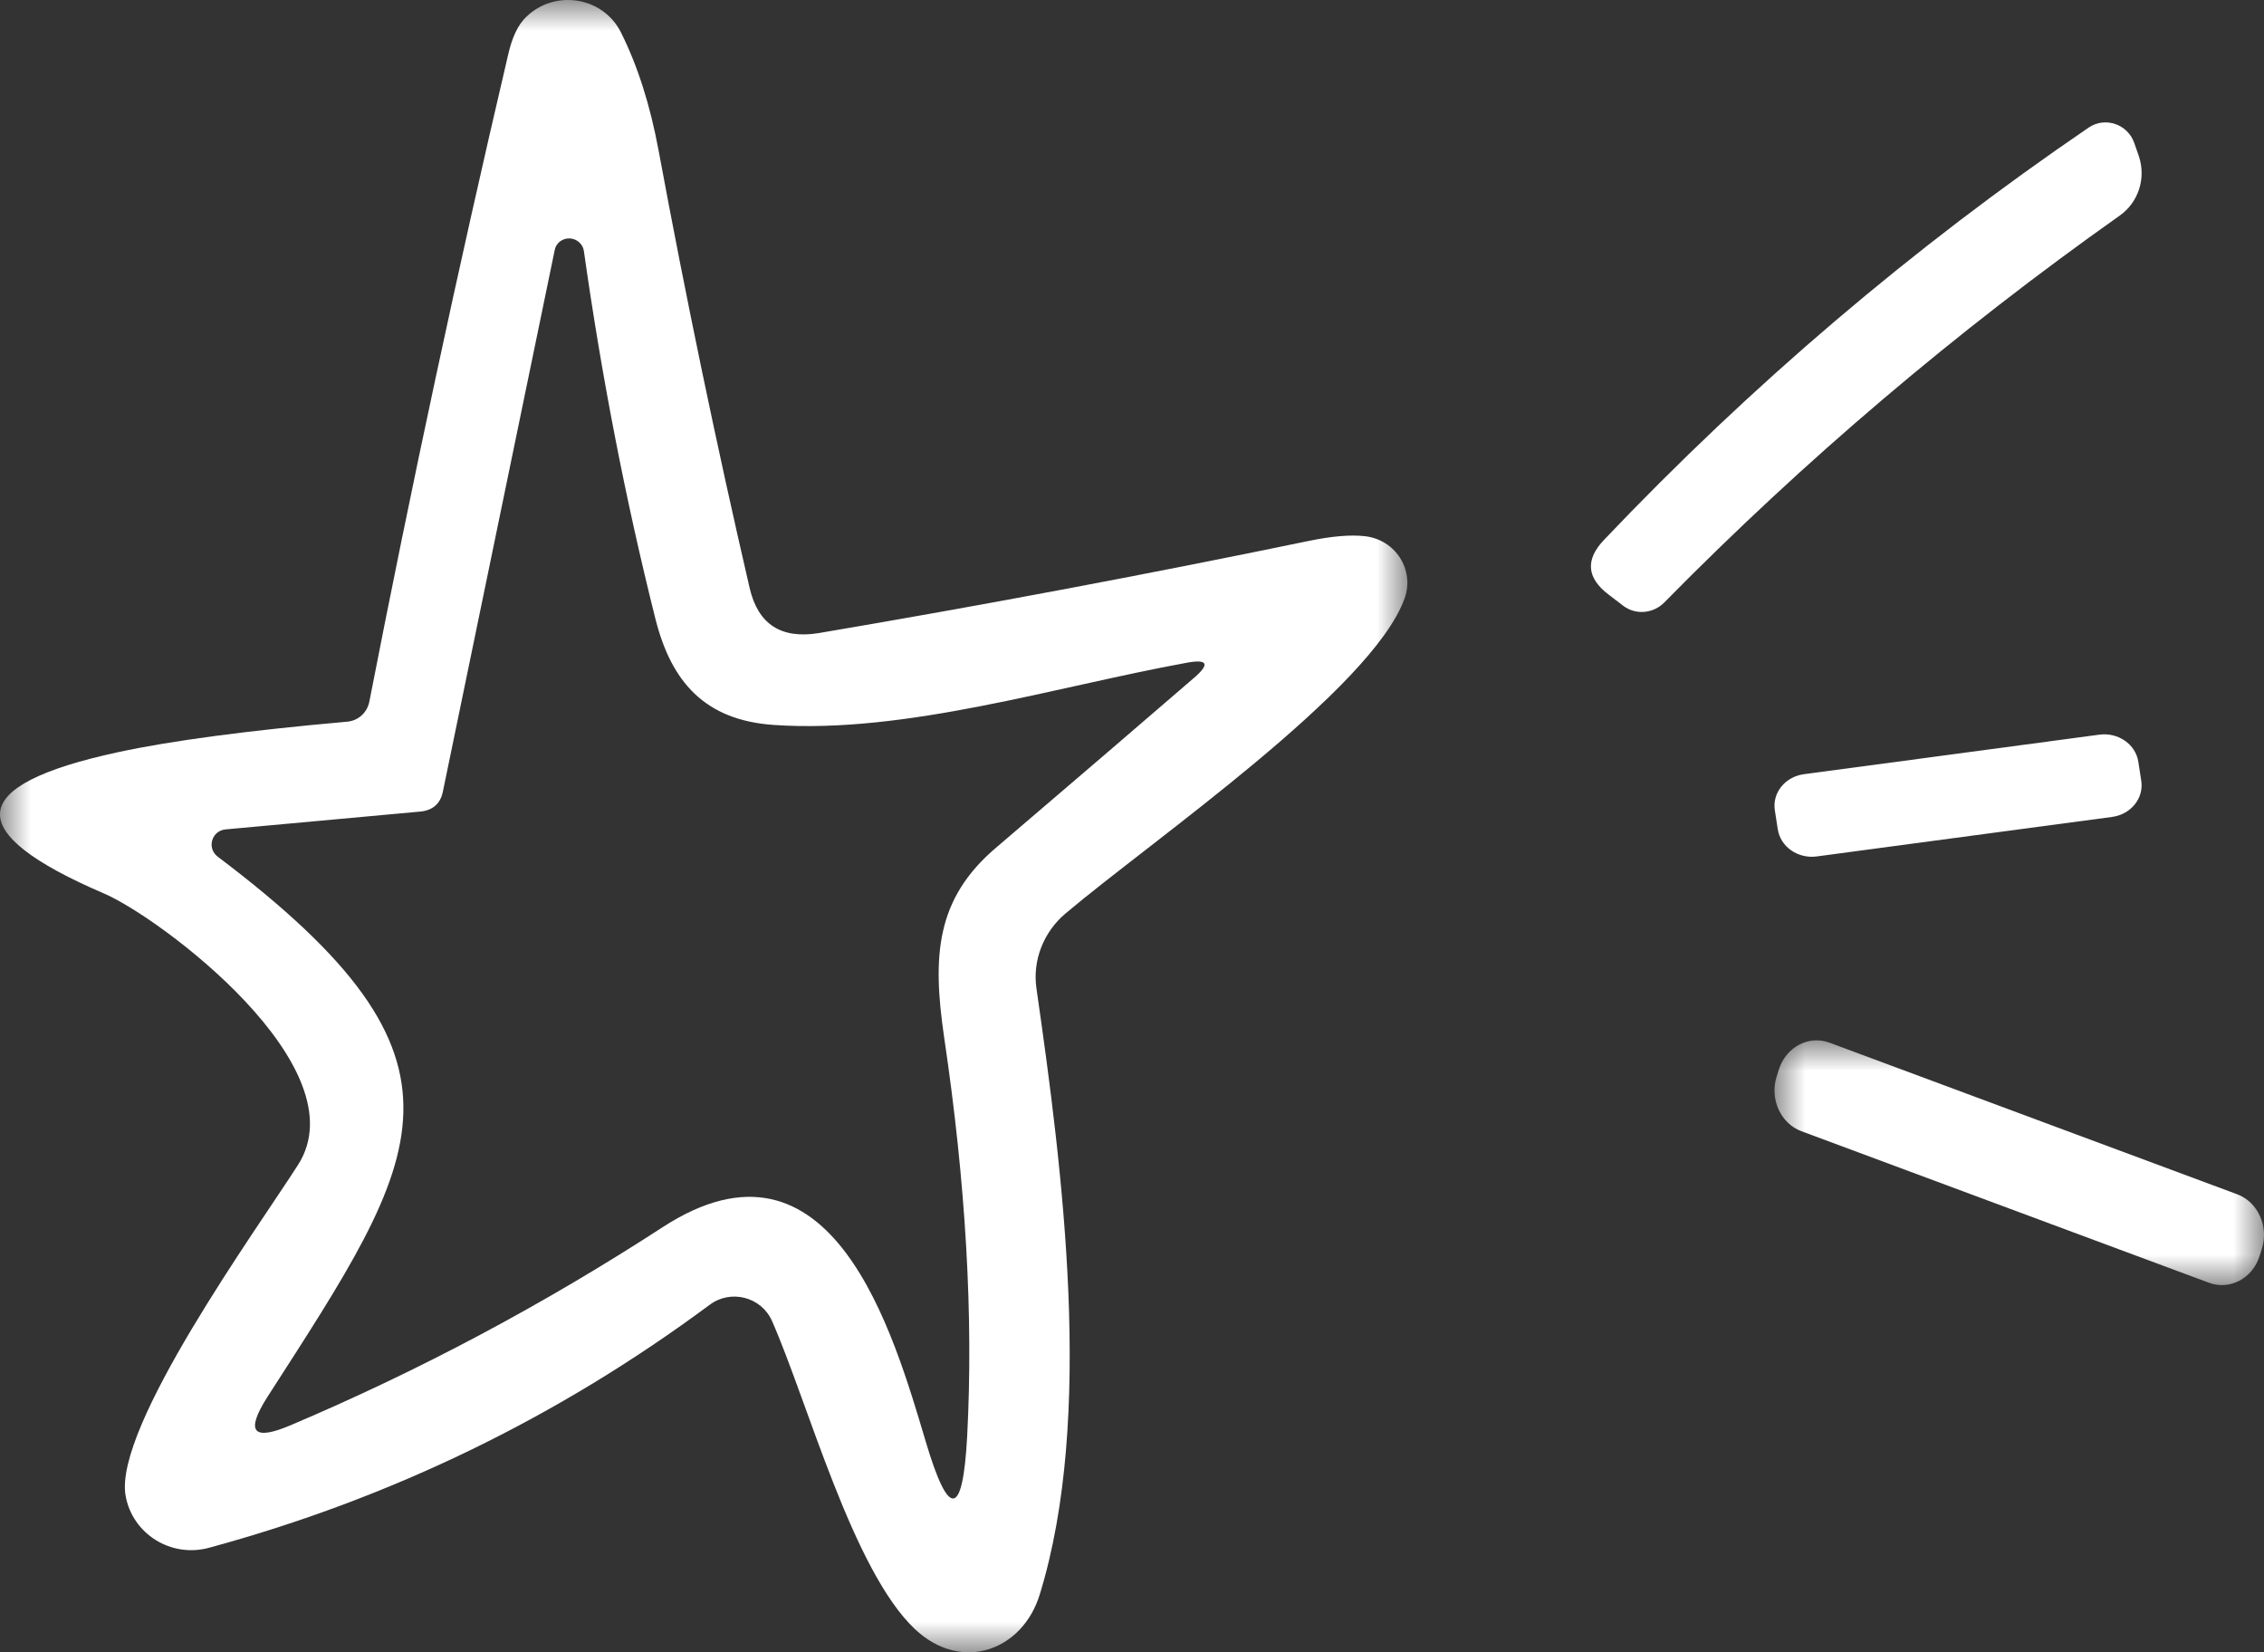
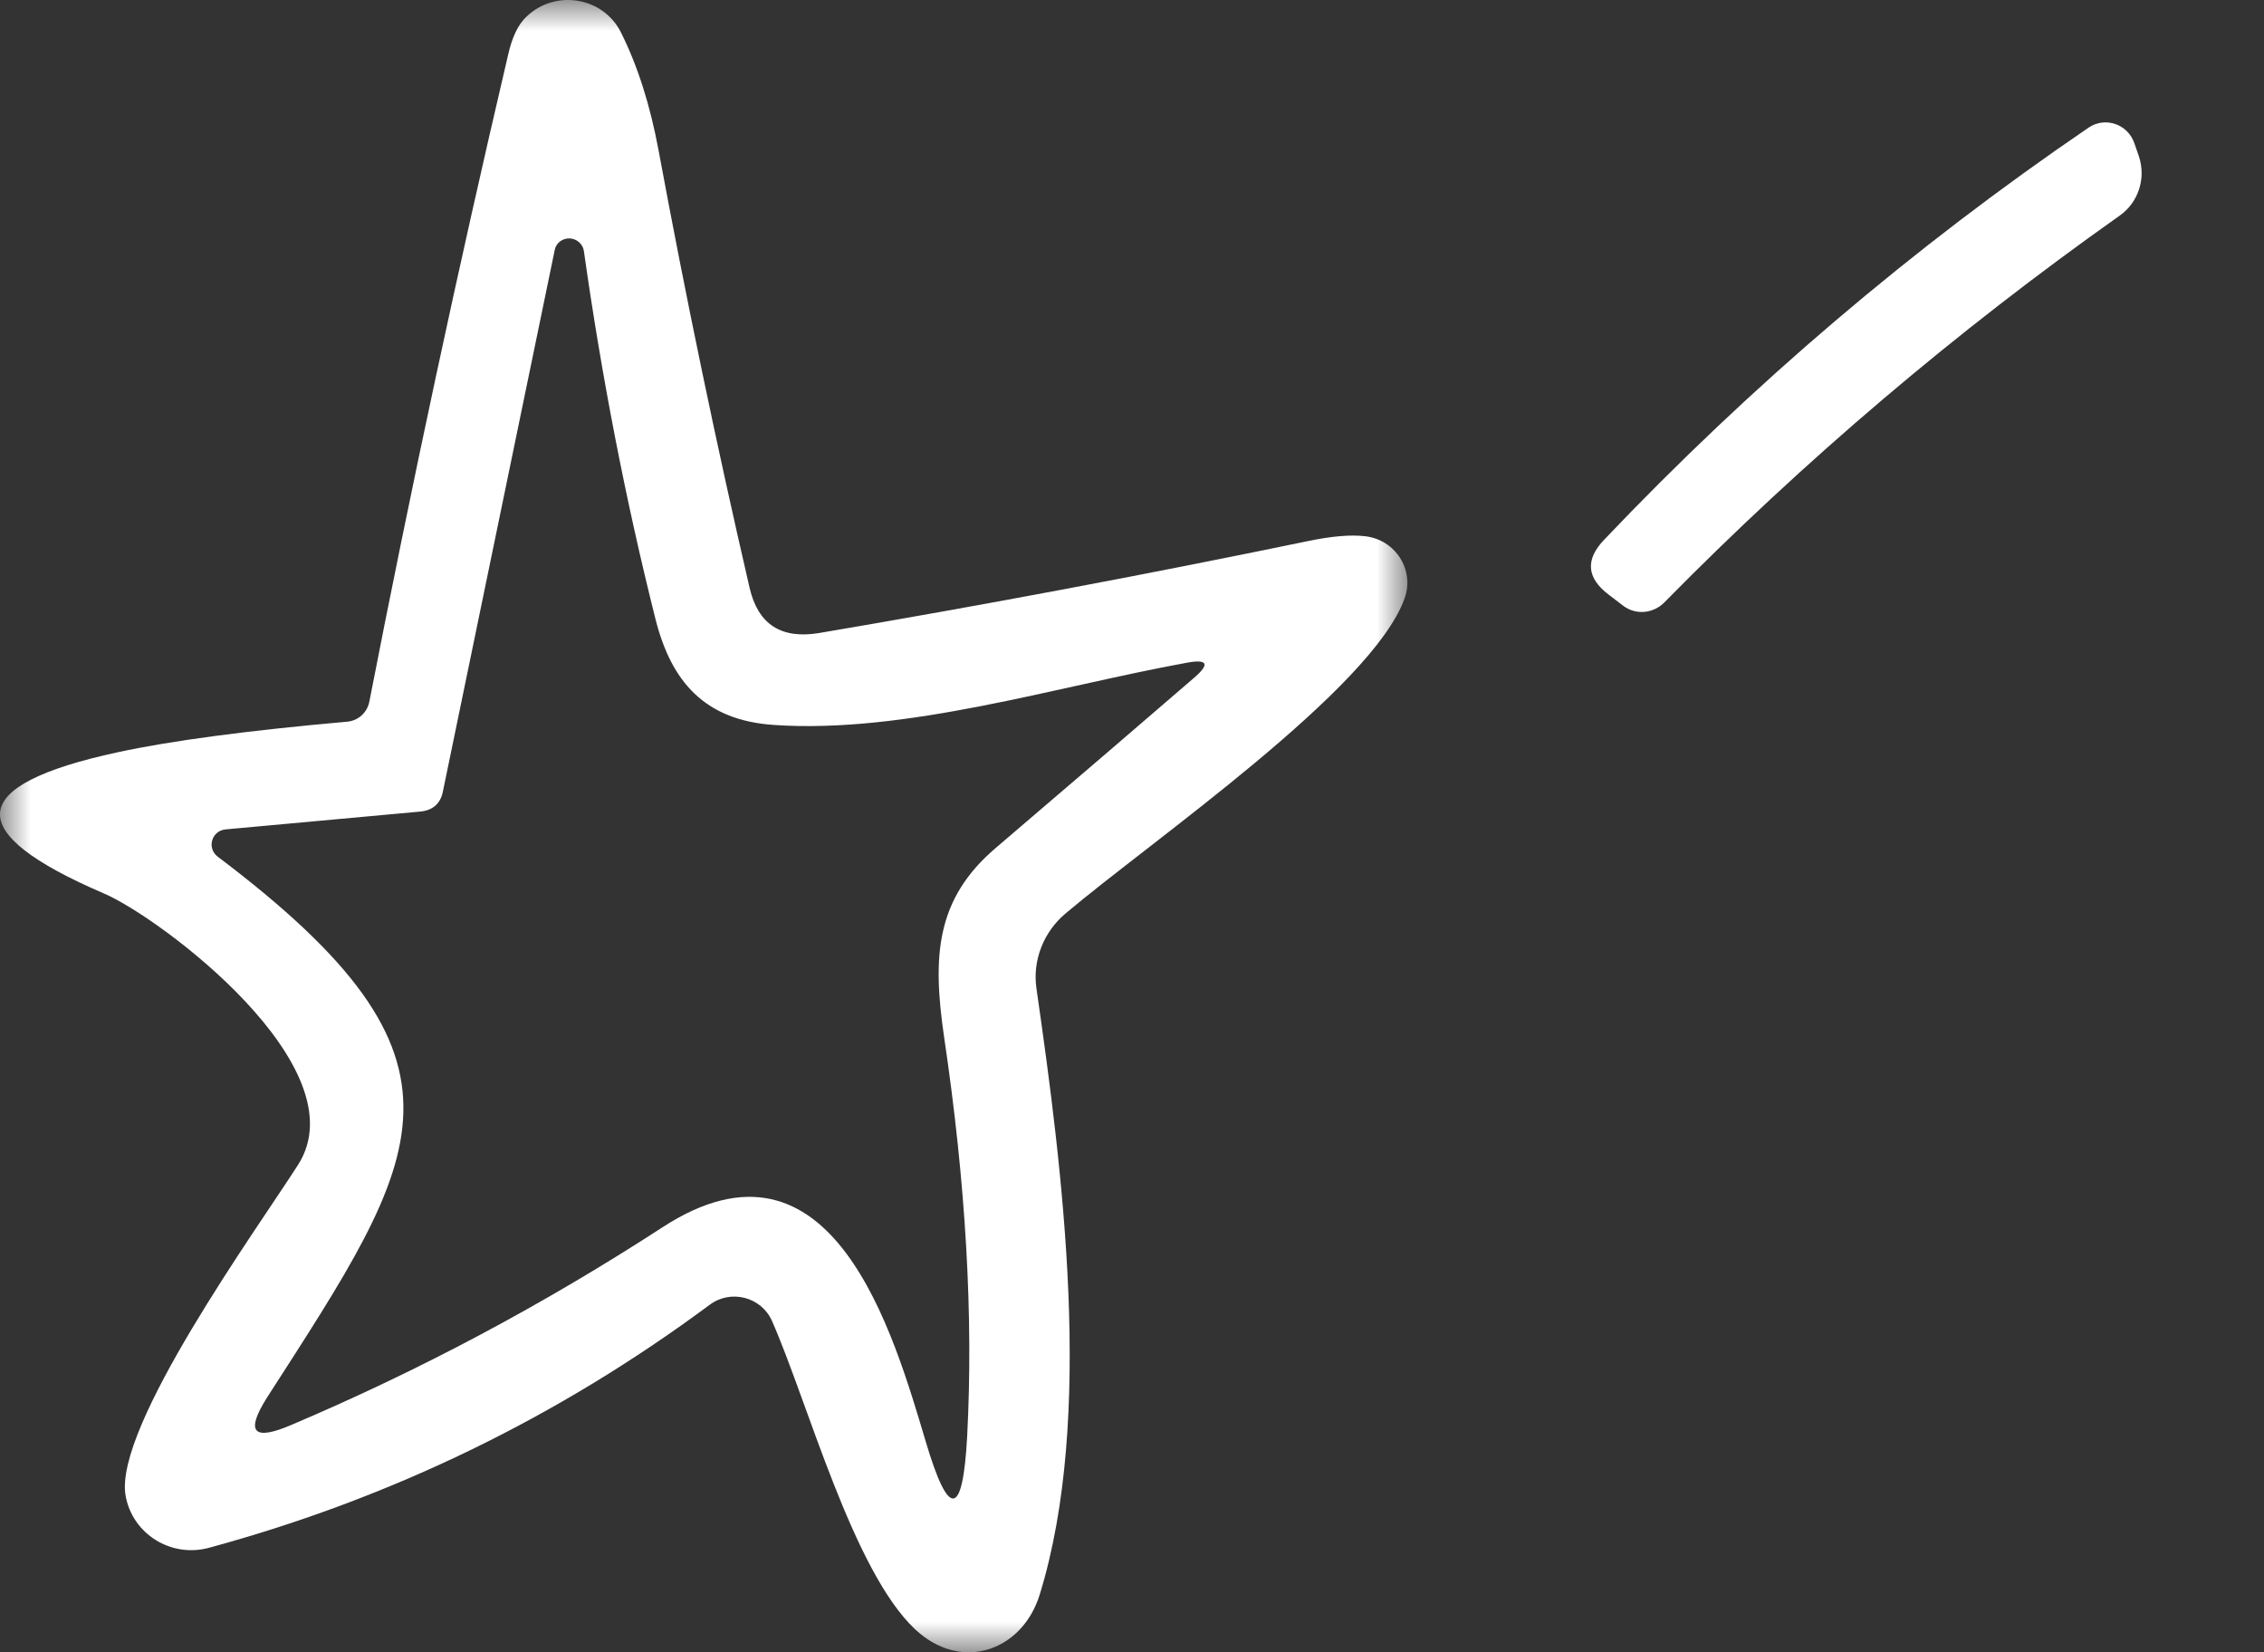
<svg xmlns="http://www.w3.org/2000/svg" xmlns:xlink="http://www.w3.org/1999/xlink" width="37px" height="27px" viewBox="0 0 37 27" version="1.1">
  <rect x="0" y="0" width="37" height="27" fill="#333333" stroke="none" />
  <defs>
    <polygon id="path-p9iqv2ce9s-1" points="0 0 23 0 23 27 0 27" />
    <polygon id="path-p9iqv2ce9s-3" points="0 0 8 0 8 4 0 4" />
  </defs>
  <g id="HP---EN" stroke="none" stroke-width="1" fill="none" fill-rule="evenodd">
    <g id="Comparing-Fonts" transform="translate(-420, -1674)">
      <g id="Group-11" transform="translate(420, 1674)">
        <g id="Group-3">
          <mask id="mask-p9iqv2ce9s-2" fill="white">
            <use xlink:href="#path-p9iqv2ce9s-1" />
          </mask>
          <g id="Clip-2" />
          <path d="M6.856,13.263 L3.688,13.553 C3.458,13.574 3.376,13.859 3.557,13.998 C8.01,17.357 6.927,18.854 4.366,22.834 C4.005,23.403 4.137,23.553 4.76,23.285 C6.861,22.394 8.885,21.316 10.827,20.055 C13.601,18.253 14.602,21.793 15.128,23.553 C15.505,24.825 15.735,24.798 15.806,23.472 C15.91,21.509 15.784,19.331 15.428,16.938 C15.237,15.624 15.292,14.69 16.277,13.853 C17.639,12.689 18.717,11.766 19.504,11.085 C19.783,10.849 19.74,10.763 19.379,10.833 C17.261,11.219 14.799,11.992 12.655,11.847 C11.511,11.772 10.97,11.133 10.713,10.119 C10.22,8.156 9.832,6.15 9.542,4.1 C9.525,3.987 9.427,3.902 9.312,3.896 C9.192,3.891 9.087,3.971 9.066,4.084 L7.239,12.93 C7.2,13.134 7.069,13.247 6.856,13.263 M5.674,11.793 C5.854,11.777 5.997,11.648 6.035,11.471 C6.724,7.936 7.479,4.417 8.3,0.913 C8.365,0.618 8.464,0.404 8.601,0.275 C9.071,-0.181 9.859,-0.053 10.149,0.532 C10.423,1.08 10.625,1.718 10.762,2.453 C11.21,4.872 11.708,7.26 12.25,9.604 C12.387,10.2 12.764,10.446 13.382,10.345 C16.014,9.899 18.678,9.4 21.375,8.842 C21.758,8.762 22.07,8.735 22.305,8.762 C22.803,8.816 23.121,9.309 22.956,9.776 C22.426,11.262 18.815,13.741 17.409,14.931 C17.054,15.232 16.873,15.693 16.938,16.149 C17.365,19.116 17.885,23.156 16.993,26.053 C16.714,26.97 15.718,27.341 14.953,26.622 C13.935,25.662 13.202,22.914 12.616,21.584 C12.441,21.192 11.943,21.064 11.599,21.321 C9.126,23.156 6.401,24.481 3.42,25.291 C2.796,25.463 2.162,25.066 2.052,24.438 C1.86,23.317 4.202,20.082 4.87,19.036 C5.893,17.443 2.616,14.991 1.696,14.599 C-0.64,13.596 -0.563,12.829 1.926,12.292 C2.796,12.104 4.044,11.938 5.674,11.793" id="Fill-1" fill="#FFFFFF" mask="url(#mask-p9iqv2ce9s-2)" />
        </g>
        <path d="M34.638,3.526 C31.972,5.412 29.49,7.516 27.198,9.846 C27.018,10.027 26.733,10.054 26.528,9.899 L26.29,9.717 C25.931,9.445 25.904,9.146 26.216,8.82 C28.619,6.293 31.259,4.044 34.137,2.083 C34.406,1.902 34.776,2.03 34.881,2.34 L34.955,2.553 C35.077,2.917 34.945,3.312 34.638,3.526" id="Fill-4" fill="#FFFFFF" />
-         <path d="M29.482,12.651 L34.309,12.005 C34.616,11.964 34.902,12.162 34.946,12.447 L34.994,12.759 C35.038,13.044 34.825,13.308 34.518,13.349 L29.69,13.995 C29.383,14.036 29.099,13.838 29.054,13.553 L29.006,13.241 C28.961,12.956 29.174,12.692 29.482,12.651" id="Fill-6" fill="#FFFFFF" />
        <g id="Group-10" transform="translate(29, 17)">
          <mask id="mask-p9iqv2ce9s-4" fill="white">
            <use xlink:href="#path-p9iqv2ce9s-3" />
          </mask>
          <g id="Clip-9" />
-           <path d="M0.901,0.039 L7.56,2.515 C7.901,2.641 8.082,3.042 7.964,3.41 L7.928,3.525 C7.811,3.893 7.44,4.088 7.099,3.961 L0.44,1.485 C0.1,1.359 -0.082,0.958 0.036,0.59 L0.072,0.475 C0.19,0.107 0.561,-0.088 0.901,0.039" id="Fill-8" fill="#FFFFFF" mask="url(#mask-p9iqv2ce9s-4)" />
        </g>
      </g>
    </g>
  </g>
</svg>